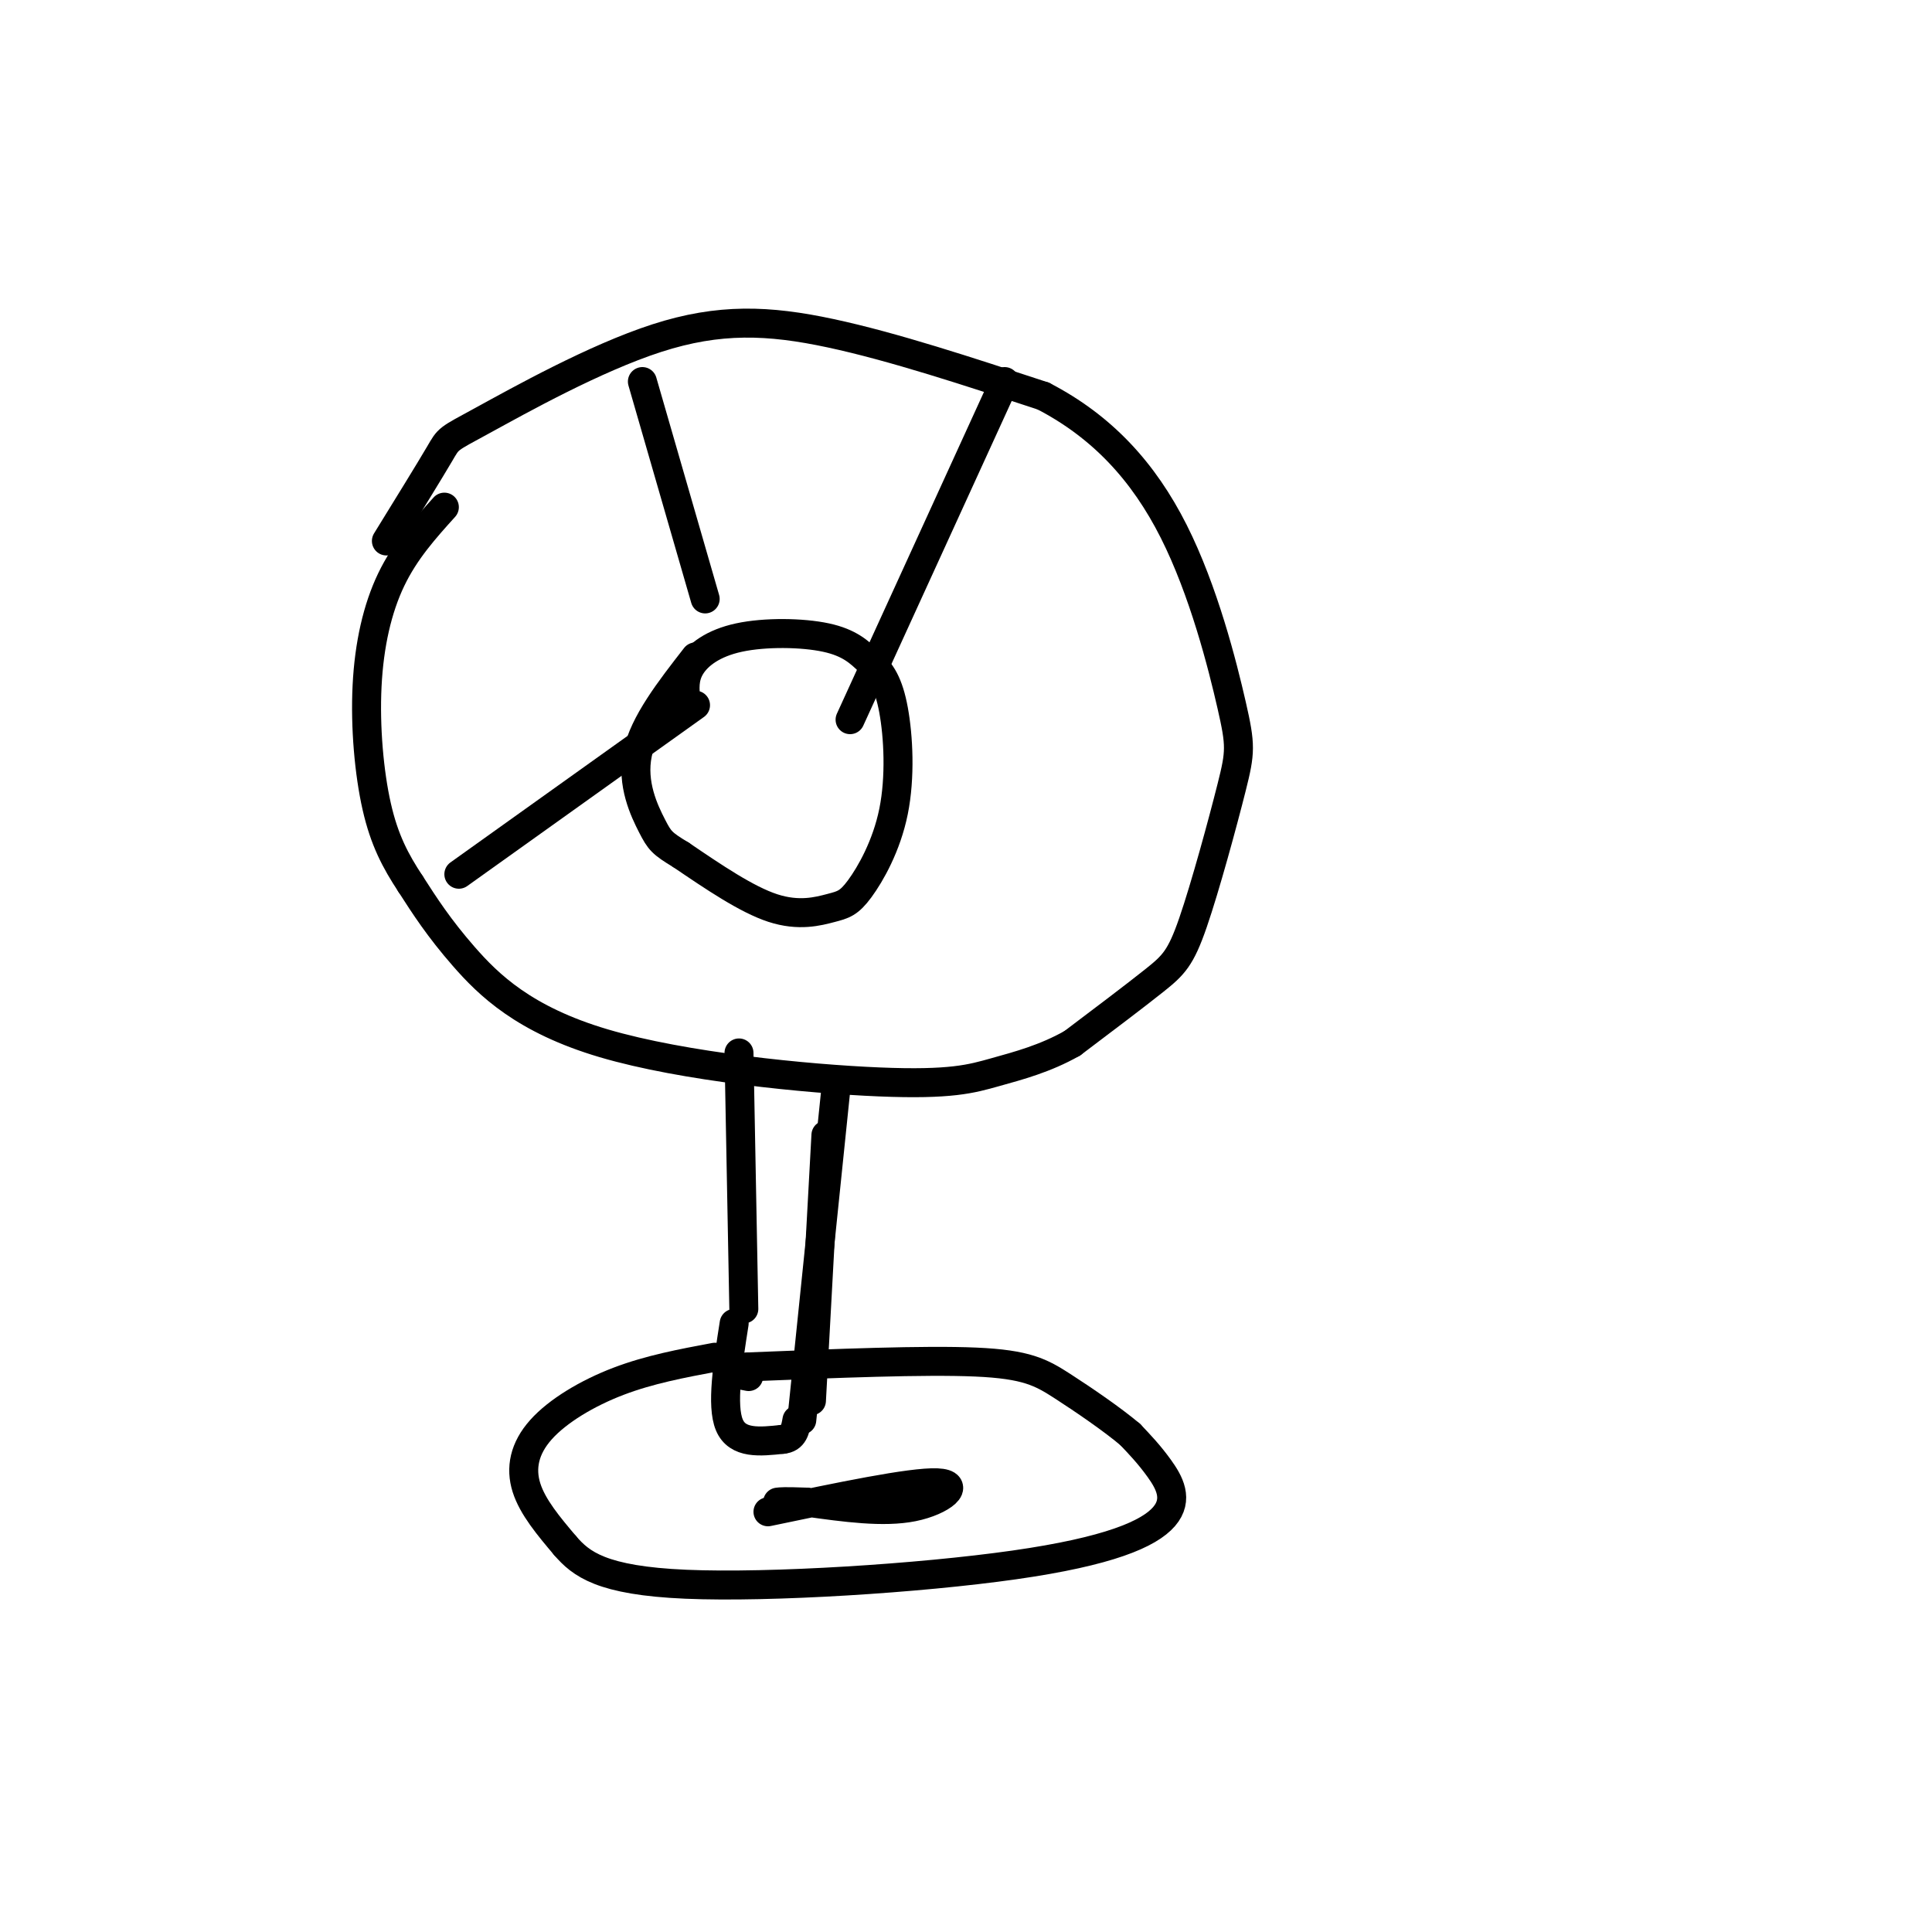
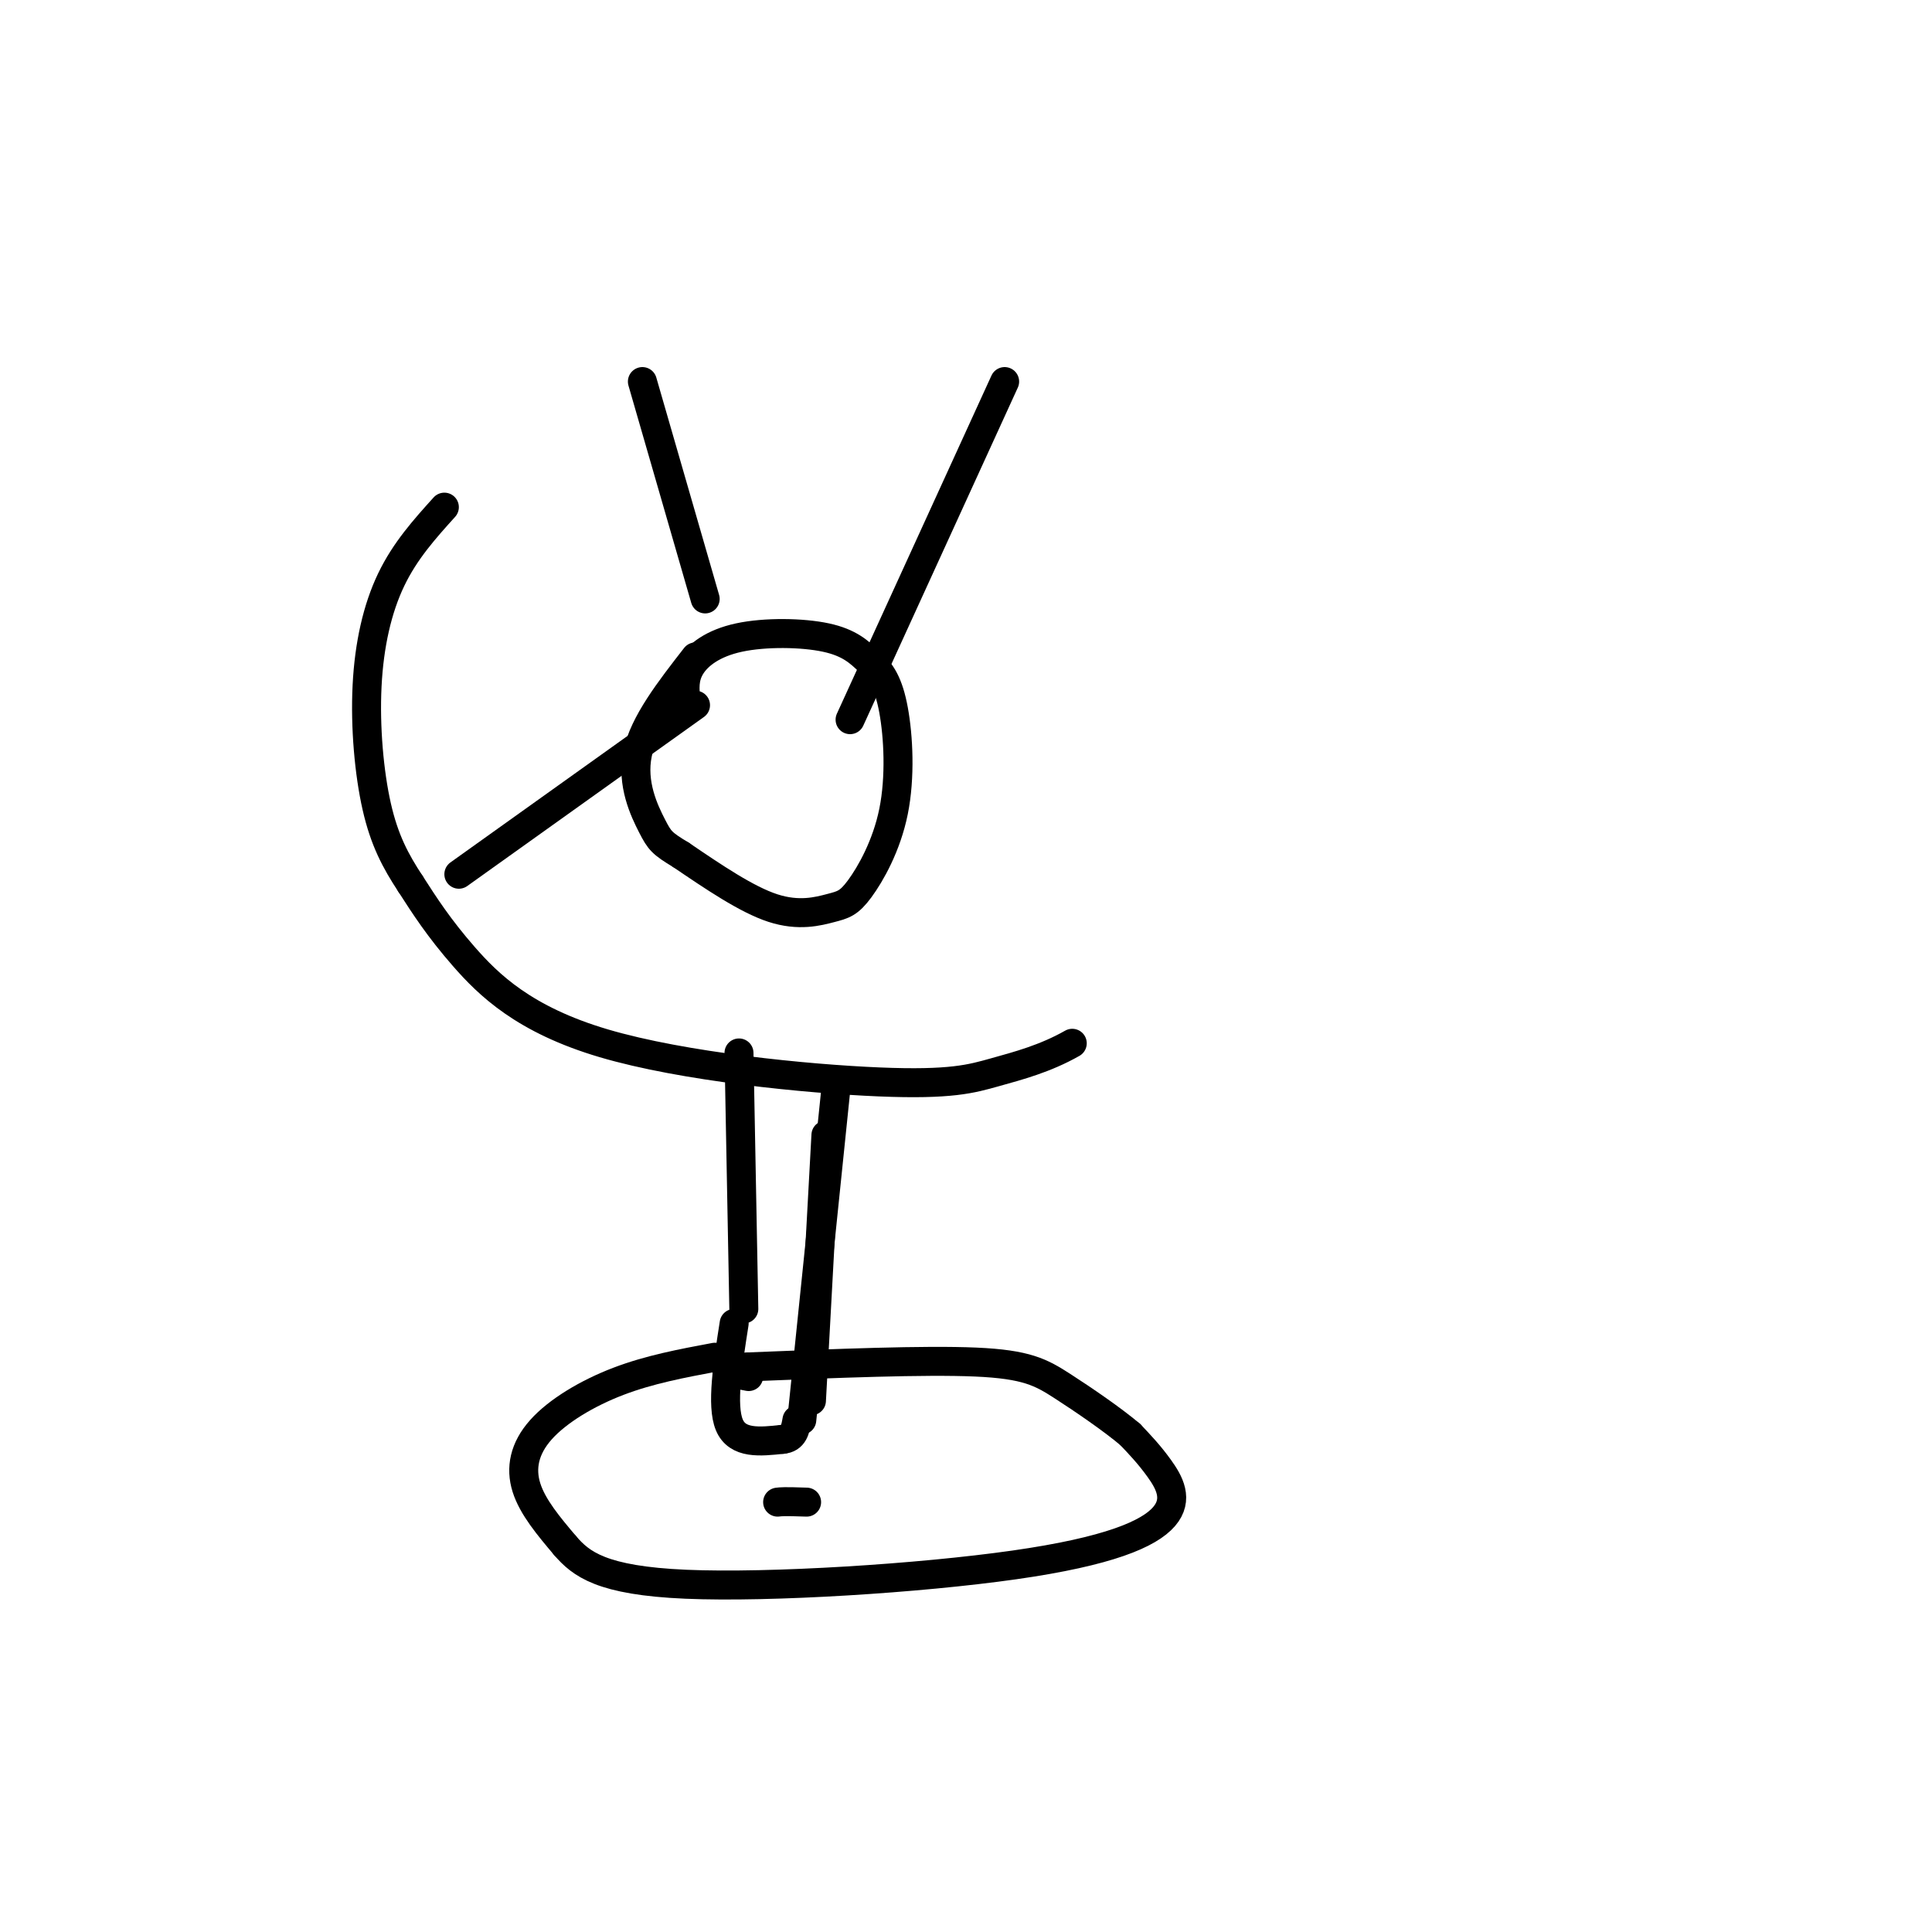
<svg xmlns="http://www.w3.org/2000/svg" viewBox="0 0 400 400" version="1.1">
  <g fill="none" stroke="#000000" stroke-width="6" stroke-linecap="round" stroke-linejoin="round">
    <path d="M142,145c-0.226,-2.310 -0.452,-4.619 1,-7c1.452,-2.381 4.583,-4.833 10,-6c5.417,-1.167 13.119,-1.048 18,0c4.881,1.048 6.940,3.024 9,5" />
    <path d="M180,137c2.428,2.009 3.997,4.532 5,10c1.003,5.468 1.440,13.879 0,21c-1.440,7.121 -4.757,12.950 -7,16c-2.243,3.050 -3.412,3.321 -6,4c-2.588,0.679 -6.597,1.765 -12,0c-5.403,-1.765 -12.202,-6.383 -19,-11" />
    <path d="M141,177c-3.976,-2.405 -4.417,-2.917 -6,-6c-1.583,-3.083 -4.310,-8.738 -3,-15c1.310,-6.262 6.655,-13.131 12,-20" />
-     <path d="M80,112c4.504,-7.301 9.008,-14.603 11,-18c1.992,-3.397 1.472,-2.890 9,-7c7.528,-4.110 23.104,-12.837 36,-17c12.896,-4.163 23.113,-3.761 36,-1c12.887,2.761 28.443,7.880 44,13" />
-     <path d="M216,82c12.224,6.334 20.782,15.667 27,28c6.218,12.333 10.094,27.664 12,36c1.906,8.336 1.841,9.678 0,17c-1.841,7.322 -5.457,20.625 -8,28c-2.543,7.375 -4.012,8.821 -8,12c-3.988,3.179 -10.494,8.089 -17,13" />
    <path d="M222,216c-5.609,3.183 -11.130,4.640 -16,6c-4.870,1.360 -9.089,2.622 -24,2c-14.911,-0.622 -40.515,-3.129 -57,-8c-16.485,-4.871 -23.853,-12.106 -29,-18c-5.147,-5.894 -8.074,-10.447 -11,-15" />
    <path d="M85,183c-3.121,-4.732 -5.424,-9.062 -7,-16c-1.576,-6.938 -2.424,-16.483 -2,-25c0.424,-8.517 2.121,-16.005 5,-22c2.879,-5.995 6.939,-10.498 11,-15" />
    <path d="M153,218c0.000,0.000 1.000,53.000 1,53" />
    <path d="M171,235c0.000,0.000 -3.000,55.000 -3,55" />
    <path d="M173,226c0.000,0.000 -7.000,68.000 -7,68" />
    <path d="M152,274c-1.333,8.500 -2.667,17.000 -1,21c1.667,4.000 6.333,3.500 11,3" />
    <path d="M162,298c2.333,-0.167 2.667,-2.083 3,-4" />
    <path d="M148,281c-6.780,1.268 -13.560,2.536 -20,5c-6.440,2.464 -12.542,6.125 -16,10c-3.458,3.875 -4.274,7.964 -3,12c1.274,4.036 4.637,8.018 8,12" />
    <path d="M117,320c3.276,3.785 7.466,7.249 25,8c17.534,0.751 48.411,-1.211 68,-4c19.589,-2.789 27.889,-6.405 31,-10c3.111,-3.595 1.032,-7.170 -1,-10c-2.032,-2.830 -4.016,-4.915 -6,-7" />
    <path d="M234,297c-3.583,-3.036 -9.542,-7.125 -14,-10c-4.458,-2.875 -7.417,-4.536 -18,-5c-10.583,-0.464 -28.792,0.268 -47,1" />
    <path d="M155,283c-7.833,0.500 -3.917,1.250 0,2" />
-     <path d="M159,313c14.844,-3.111 29.689,-6.222 35,-6c5.311,0.222 1.089,3.778 -5,5c-6.089,1.222 -14.044,0.111 -22,-1" />
    <path d="M167,311c-4.667,-0.167 -5.333,-0.083 -6,0" />
    <path d="M133,79c0.000,0.000 13.000,45.000 13,45" />
    <path d="M208,79c0.000,0.000 -32.000,70.000 -32,70" />
    <path d="M95,181c0.000,0.000 49.000,-35.000 49,-35" />
  </g>
</svg>